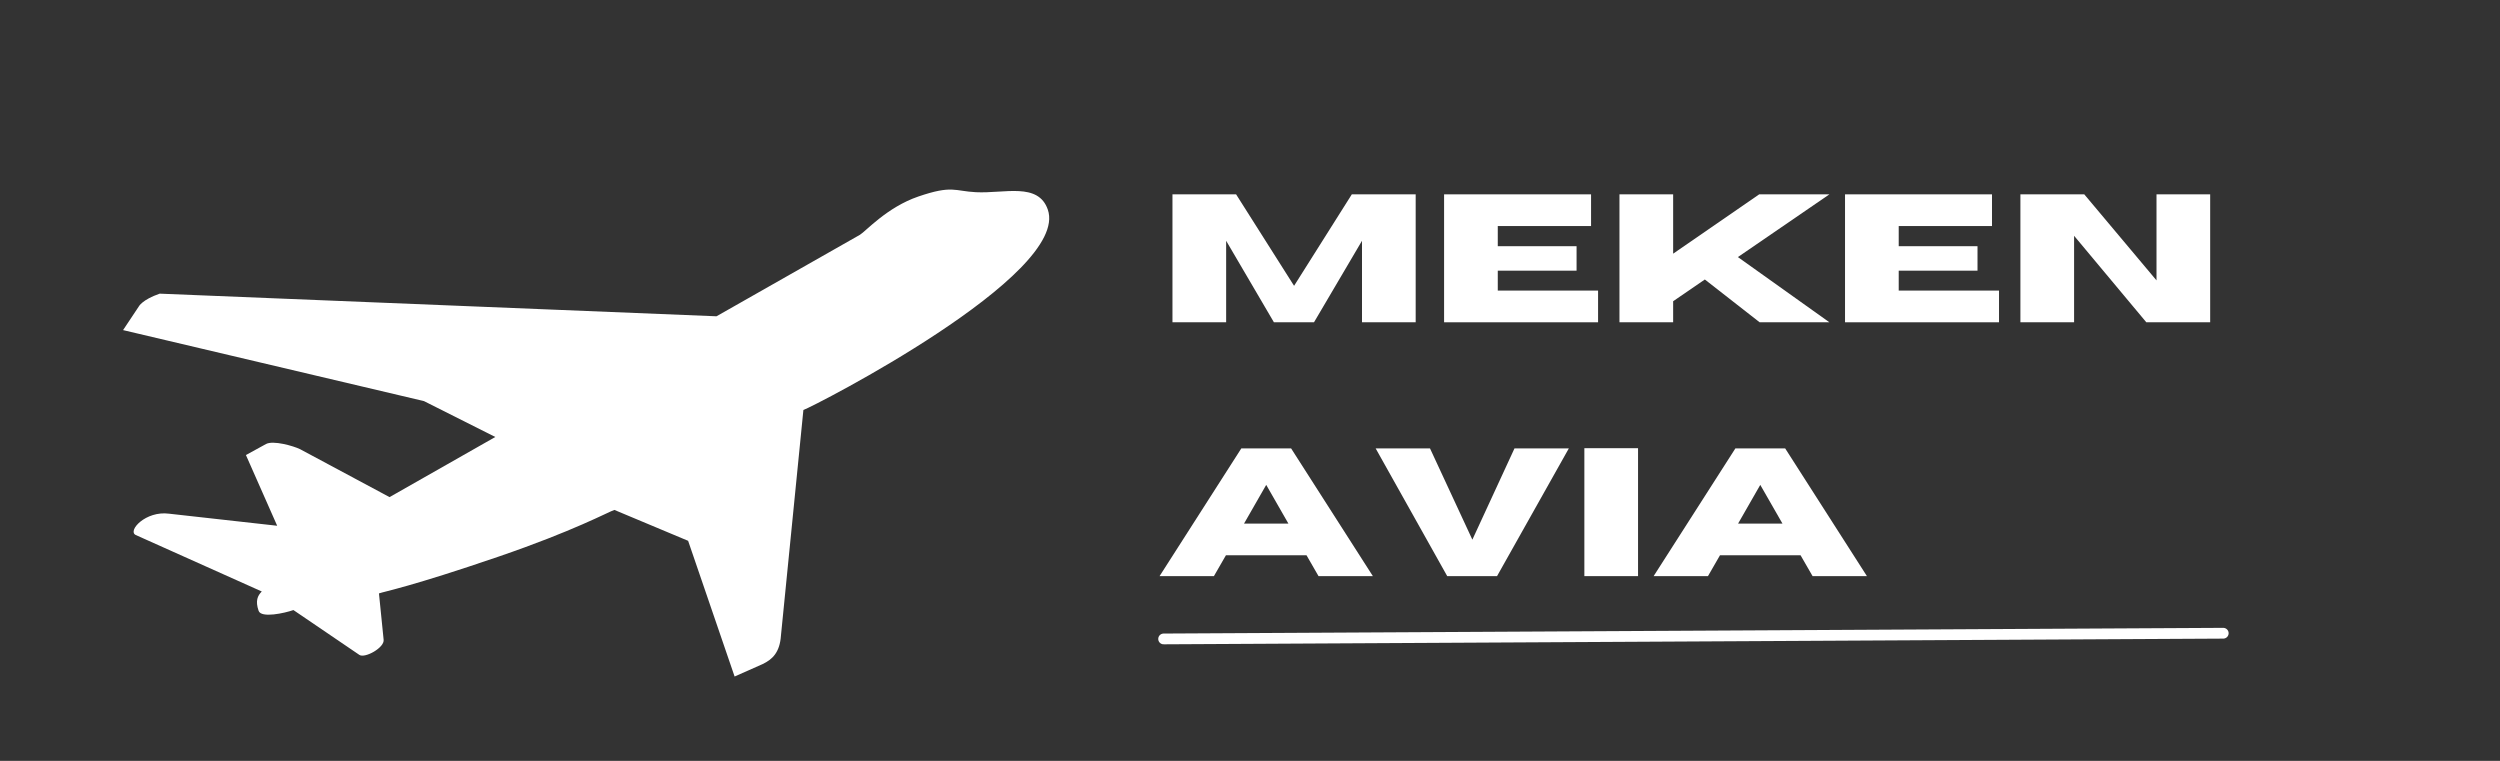
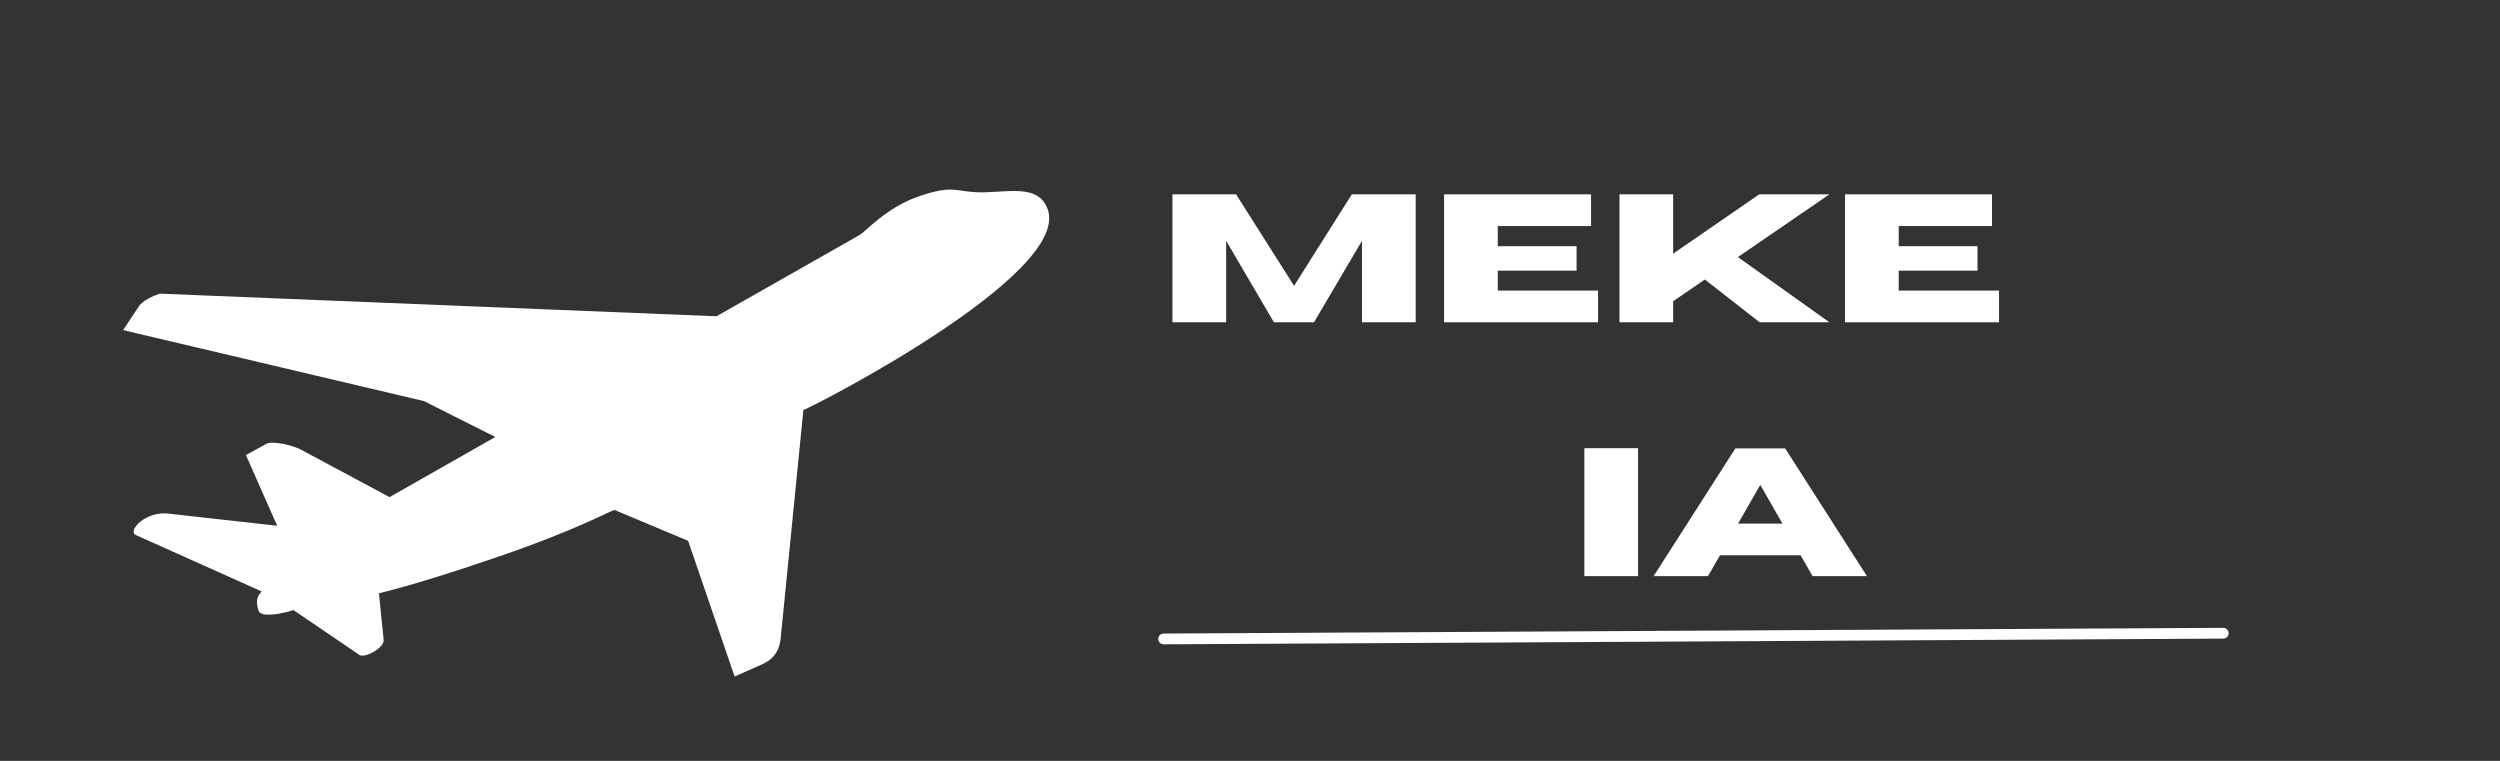
<svg xmlns="http://www.w3.org/2000/svg" width="230" zoomAndPan="magnify" viewBox="0 0 172.5 52.5" height="70" preserveAspectRatio="xMidYMid meet" version="1.0">
  <rect x="0" y="0" width="172.5" height="52.5" fill="#333333" stroke="none" />
  <defs>
    <g />
    <clipPath id="ff5daa83cb">
      <path d="M 8 13 L 73 13 L 73 47 L 8 47 Z M 8 13 " clip-rule="nonzero" />
    </clipPath>
    <clipPath id="f818ee07e9">
      <path d="M 3.992 22.66 L 67.949 0.738 L 80.234 36.578 L 16.281 58.5 Z M 3.992 22.66 " clip-rule="nonzero" />
    </clipPath>
    <clipPath id="14419e7240">
      <path d="M 3.992 22.66 L 67.949 0.738 L 80.234 36.578 L 16.281 58.5 Z M 3.992 22.66 " clip-rule="nonzero" />
    </clipPath>
  </defs>
  <g clip-path="url(#ff5daa83cb)">
    <g clip-path="url(#f818ee07e9)">
      <g clip-path="url(#14419e7240)">
        <path fill="#ffffff" d="M 67.336 13.262 C 69.305 13.363 71.645 12.559 72.301 14.469 C 73.844 18.977 56.129 28.055 55.434 28.289 L 53.887 43.84 C 53.809 45.027 53.289 45.5 52.625 45.82 L 50.688 46.68 L 47.48 37.316 L 42.391 35.184 C 41.957 35.332 39.59 36.629 34.391 38.41 C 28.32 40.488 26.582 40.797 26.148 40.945 L 26.469 44.129 C 26.559 44.68 25.172 45.445 24.797 45.188 L 20.246 42.094 C 19.641 42.305 18.02 42.668 17.844 42.145 C 17.605 41.453 17.777 41.102 18.062 40.812 L 9.363 36.914 C 8.781 36.629 10.047 35.227 11.668 35.445 L 19.125 36.277 L 16.969 31.398 L 18.355 30.637 C 18.844 30.371 20.242 30.766 20.703 30.992 L 26.879 34.301 L 34.176 30.152 L 29.254 27.676 L 8.492 22.777 L 9.578 21.145 C 9.578 21.145 9.809 20.68 11.02 20.262 L 49.438 21.824 L 59.332 16.203 C 59.734 15.965 61.199 14.301 63.367 13.559 C 65.711 12.758 65.855 13.188 67.336 13.262 " fill-opacity="1" fill-rule="nonzero" />
      </g>
    </g>
  </g>
  <g fill="#ffffff" fill-opacity="1">
    <g transform="translate(79.916, 22.238)">
      <g>
        <path d="M 17.766 0 L 14.062 0 L 14.062 -5.625 L 10.75 0 L 7.984 0 L 4.688 -5.625 L 4.688 0 L 0.984 0 L 0.984 -8.828 L 5.375 -8.828 L 9.375 -2.516 L 13.359 -8.828 L 17.766 -8.828 Z M 17.766 0 " />
      </g>
    </g>
  </g>
  <g fill="#ffffff" fill-opacity="1">
    <g transform="translate(98.658, 22.238)">
      <g>
        <path d="M 11.609 0 L 0.984 0 L 0.984 -8.828 L 11.125 -8.828 L 11.125 -6.641 L 4.688 -6.641 L 4.688 -5.25 L 10.125 -5.25 L 10.125 -3.562 L 4.688 -3.562 L 4.688 -2.188 L 11.609 -2.188 Z M 11.609 0 " />
      </g>
    </g>
  </g>
  <g fill="#ffffff" fill-opacity="1">
    <g transform="translate(110.759, 22.238)">
      <g>
        <path d="M 15.469 0 L 10.656 0 L 6.875 -2.953 L 4.688 -1.453 L 4.688 0 L 0.984 0 L 0.984 -8.828 L 4.688 -8.828 L 4.688 -4.734 L 10.625 -8.828 L 15.469 -8.828 L 9.156 -4.5 Z M 15.469 0 " />
      </g>
    </g>
  </g>
  <g fill="#ffffff" fill-opacity="1">
    <g transform="translate(126.323, 22.238)">
      <g>
        <path d="M 11.609 0 L 0.984 0 L 0.984 -8.828 L 11.125 -8.828 L 11.125 -6.641 L 4.688 -6.641 L 4.688 -5.25 L 10.125 -5.25 L 10.125 -3.562 L 4.688 -3.562 L 4.688 -2.188 L 11.609 -2.188 Z M 11.609 0 " />
      </g>
    </g>
  </g>
  <g fill="#ffffff" fill-opacity="1">
    <g transform="translate(138.424, 22.238)">
      <g>
-         <path d="M 14.078 0 L 9.672 0 L 4.688 -5.969 L 4.688 0 L 0.984 0 L 0.984 -8.828 L 5.391 -8.828 L 10.375 -2.891 L 10.375 -8.828 L 14.078 -8.828 Z M 14.078 0 " />
-       </g>
+         </g>
    </g>
  </g>
  <g fill="#ffffff" fill-opacity="1">
    <g transform="translate(79.916, 39.753)">
      <g>
-         <path d="M 14.812 0 L 11.062 0 L 10.234 -1.438 L 4.672 -1.438 L 3.844 0 L 0.094 0 L 5.734 -8.812 L 9.172 -8.812 Z M 8.984 -3.625 L 7.453 -6.297 L 5.922 -3.625 Z M 8.984 -3.625 " />
-       </g>
+         </g>
    </g>
  </g>
  <g fill="#ffffff" fill-opacity="1">
    <g transform="translate(94.827, 39.753)">
      <g>
-         <path d="M 8.469 0 L 5.031 0 L 0.094 -8.812 L 3.844 -8.812 L 6.766 -2.516 L 9.672 -8.812 L 13.422 -8.812 Z M 8.469 0 " />
-       </g>
+         </g>
    </g>
  </g>
  <g fill="#ffffff" fill-opacity="1">
    <g transform="translate(108.337, 39.753)">
      <g>
        <path d="M 4.688 0 L 0.984 0 L 0.984 -8.828 L 4.688 -8.828 Z M 4.688 0 " />
      </g>
    </g>
  </g>
  <g fill="#ffffff" fill-opacity="1">
    <g transform="translate(114.006, 39.753)">
      <g>
        <path d="M 14.812 0 L 11.062 0 L 10.234 -1.438 L 4.672 -1.438 L 3.844 0 L 0.094 0 L 5.734 -8.812 L 9.172 -8.812 Z M 8.984 -3.625 L 7.453 -6.297 L 5.922 -3.625 Z M 8.984 -3.625 " />
      </g>
    </g>
  </g>
  <path stroke-linecap="round" transform="matrix(0.743, -0.004, 0.004, 0.743, 79.916, 43.717)" fill="none" stroke-linejoin="miter" d="M 0.5 0.5 L 98.904 0.5 " stroke="#ffffff" stroke-width="1" stroke-opacity="1" stroke-miterlimit="4" />
</svg>